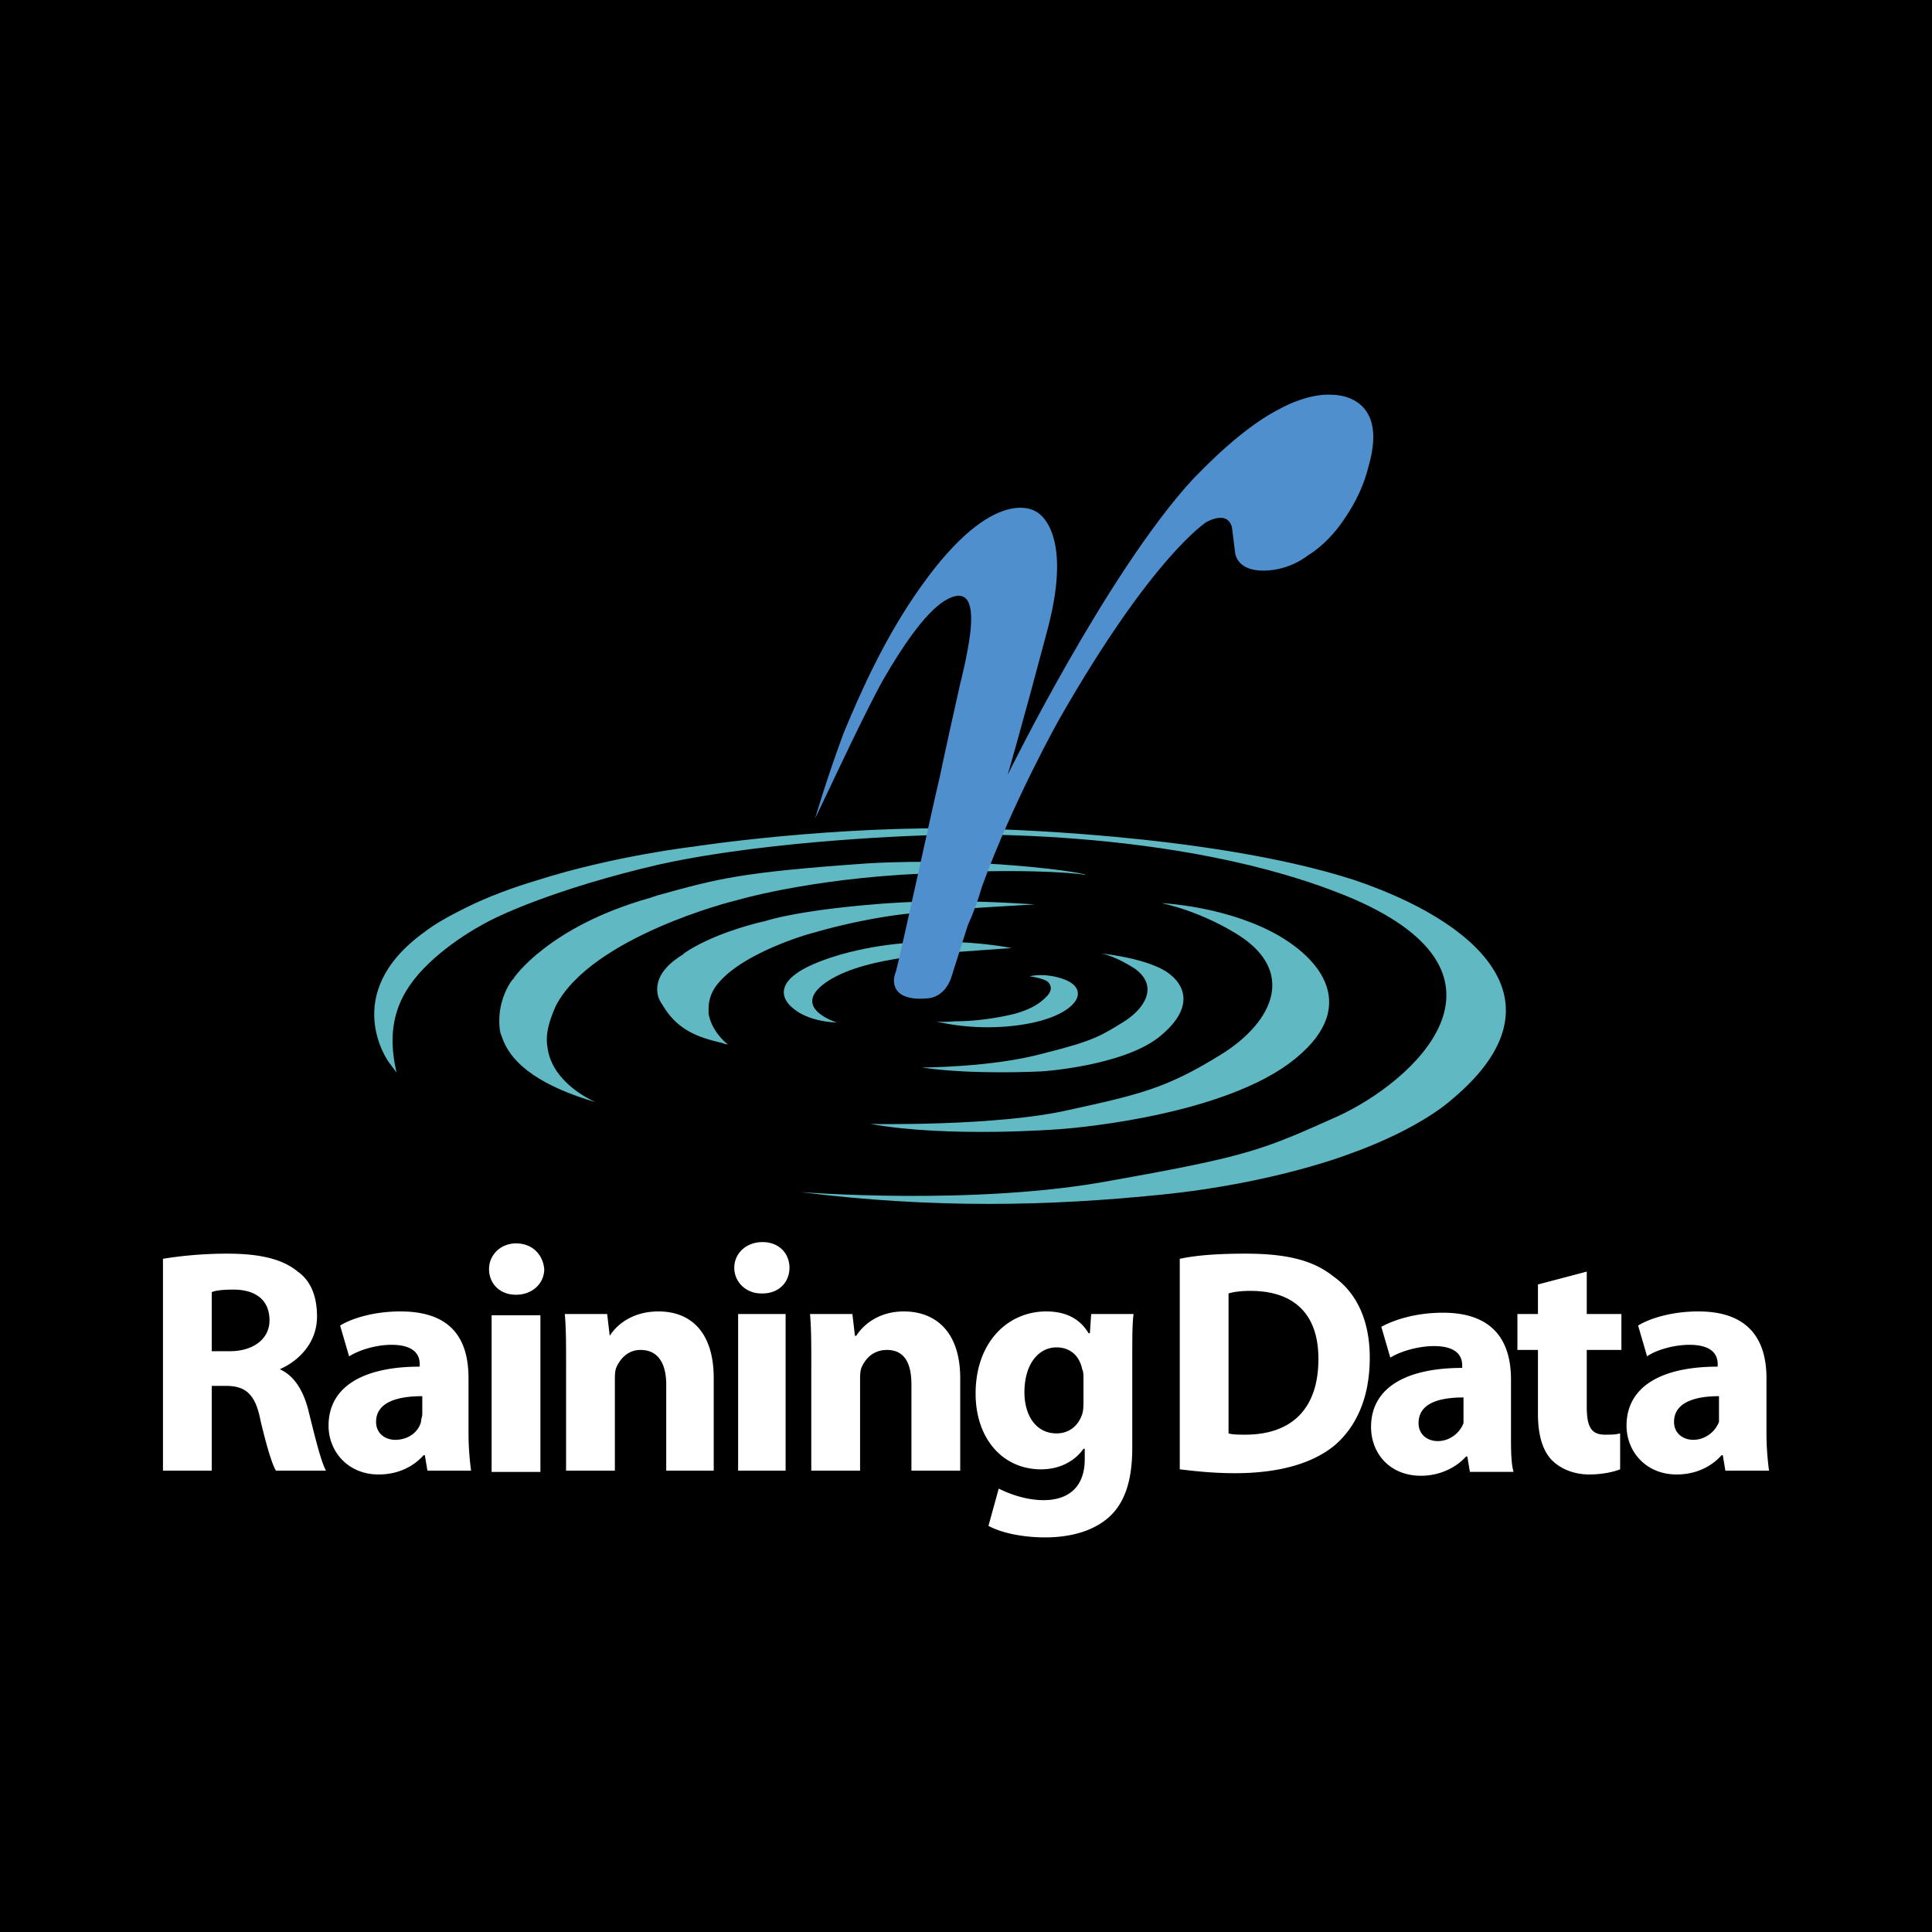
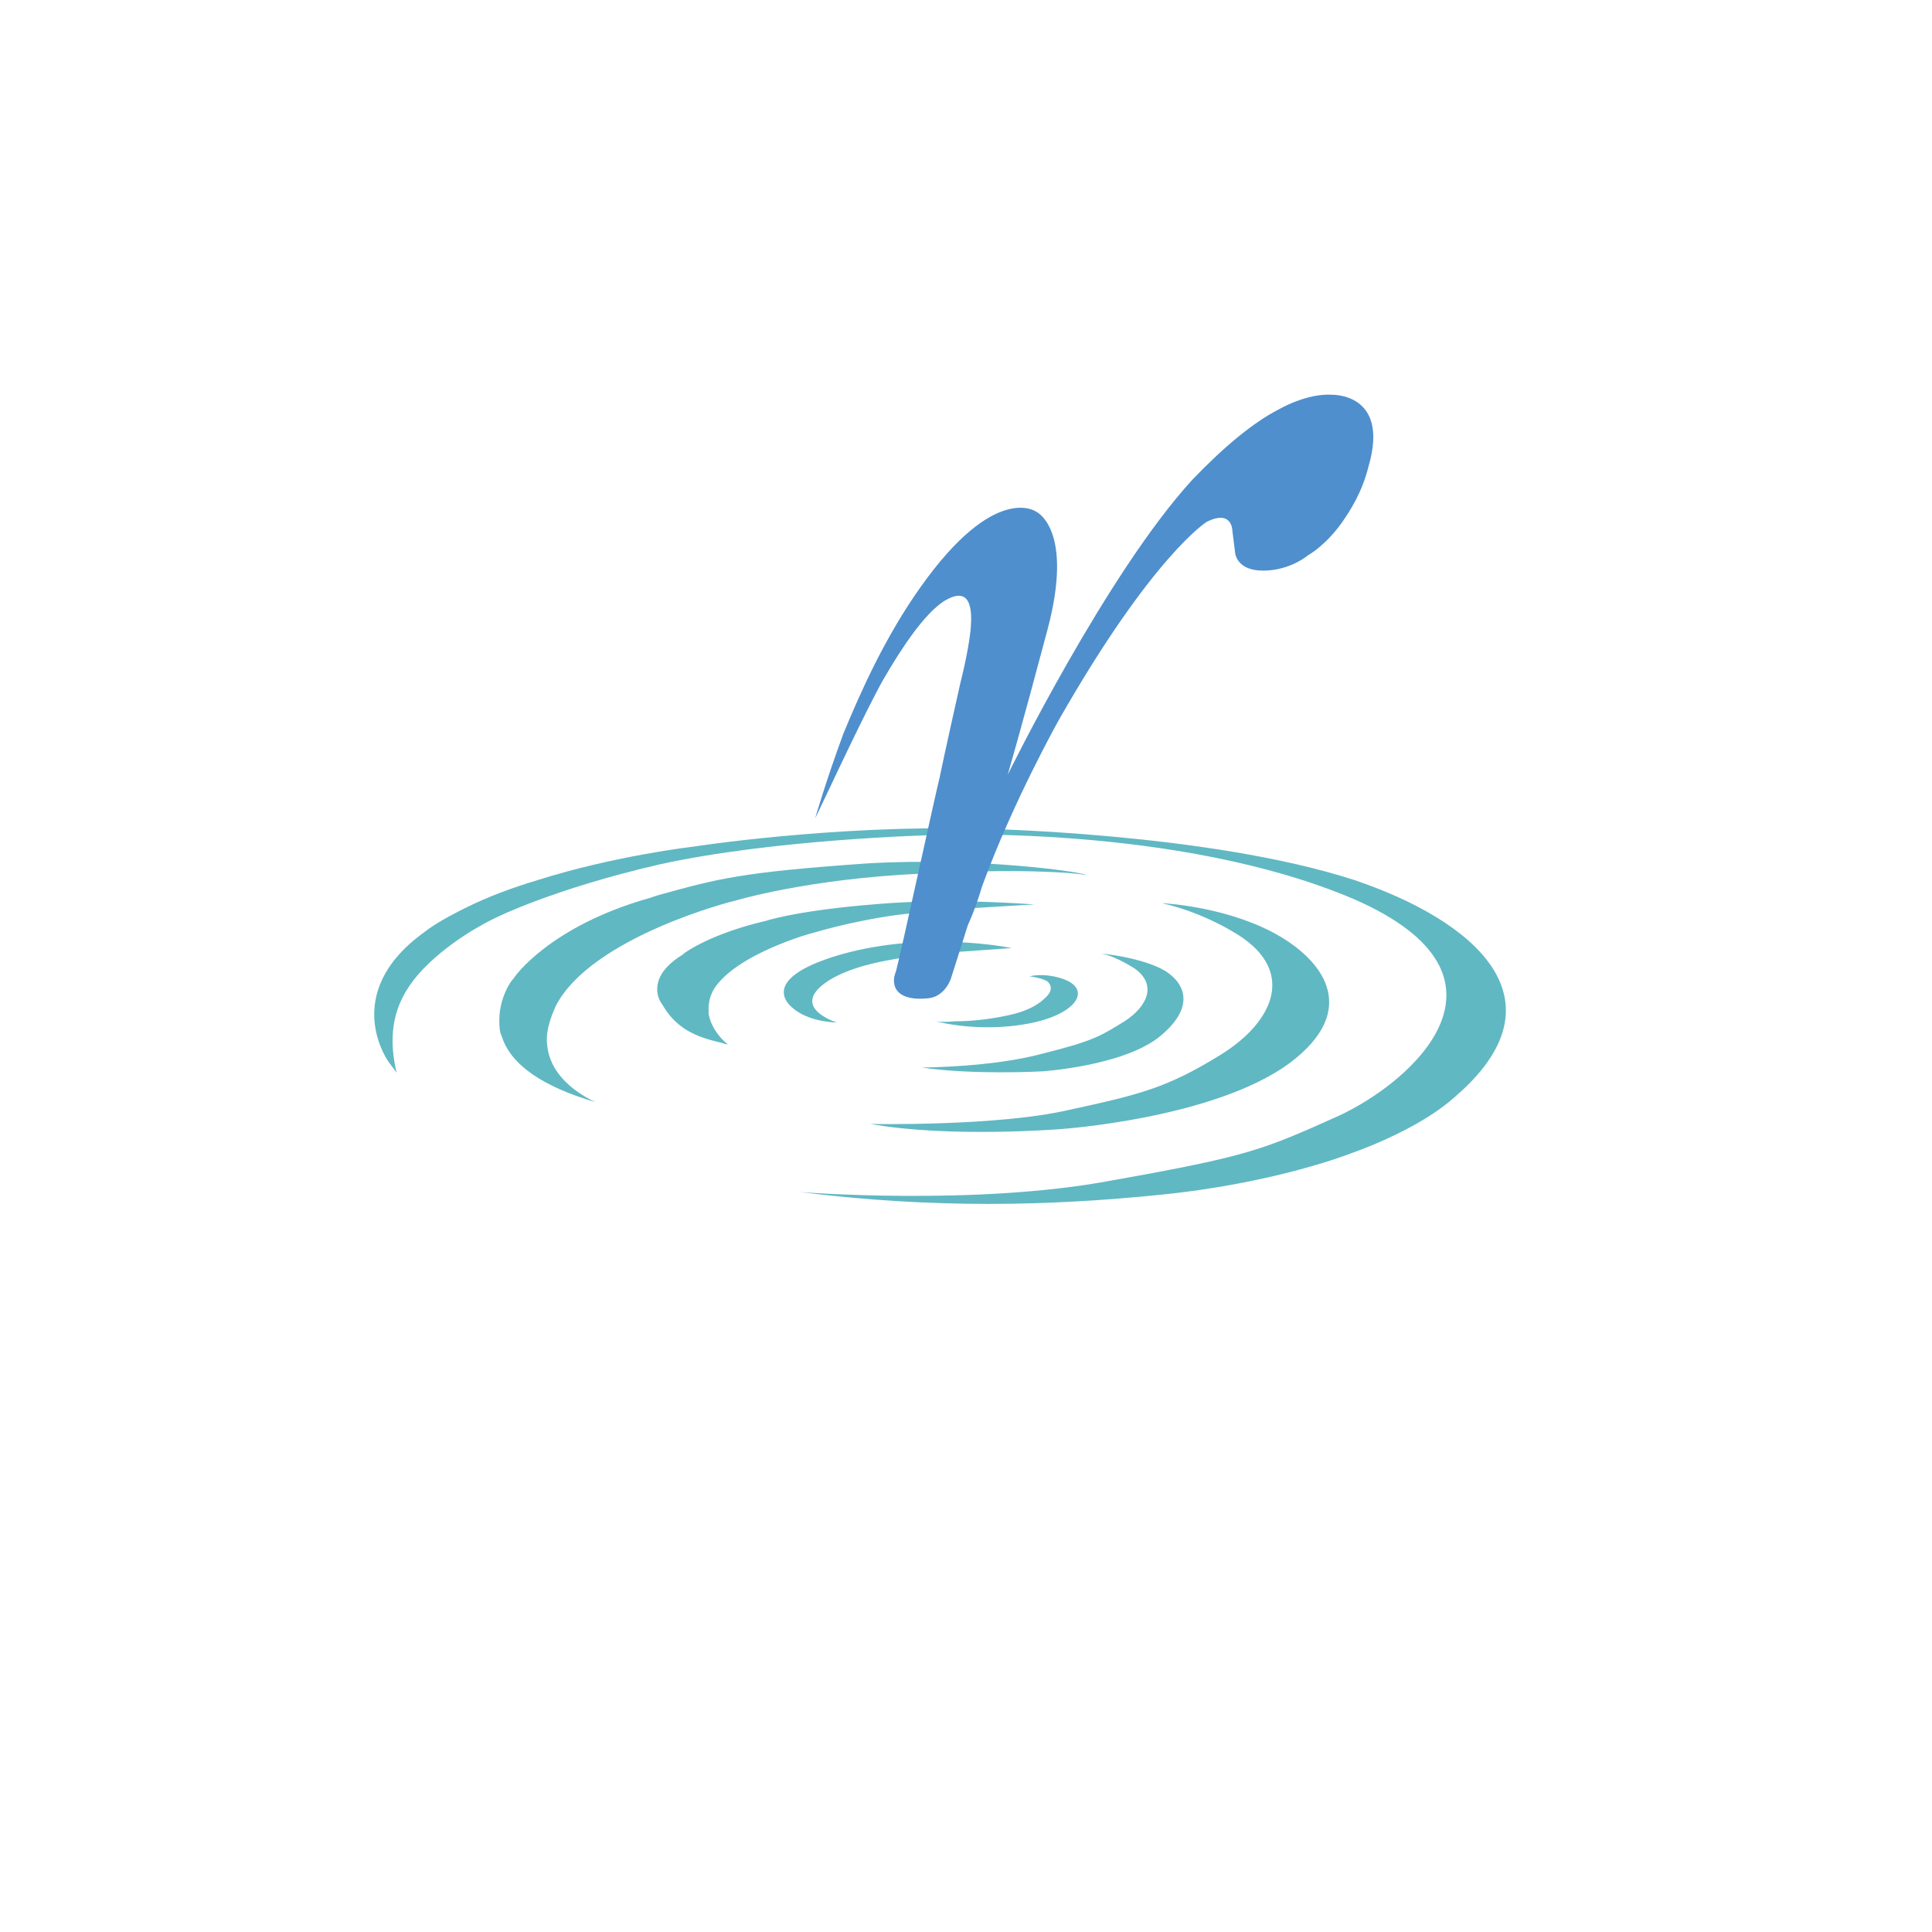
<svg xmlns="http://www.w3.org/2000/svg" width="2500" height="2500" viewBox="0 0 192.756 192.756">
  <g fill-rule="evenodd" clip-rule="evenodd">
-     <path d="M0 0h192.756v192.756H0V0z" />
    <path d="M93.368 101.893s4.099 1.152 9.095.256c4.994-.896 6.531-3.459 3.586-4.482 0 0-1.666-.641-3.33-.258 0 0 1.152.129 1.793.514.512.512.385 1.023-.129 1.537-.512.512-1.279 1.152-3.074 1.664 0 0-2.816.77-6.019.77 0-.001-1.282.127-1.922-.001zM72.105 104.07c-2.178-.514-4.483-1.152-6.021-3.844a2.459 2.459 0 0 1-.512-1.537c0-1.281.897-2.434 2.562-3.458l.128-.128c3.202-2.177 8.07-3.202 8.07-3.202s2.946-1.024 10.759-1.665c7.173-.64 14.09-.128 16.139 0-2.178.128-9.35.513-12.424.897-4.995.512-9.607 1.921-9.607 1.921-.128 0-7.045 1.921-9.606 5.124a3.828 3.828 0 0 0-.897 2.434v.512c.256 1.537 1.409 2.691 1.922 3.074-.257-.001-.513-.128-.513-.128z" fill="#60b8c3" />
    <path d="M109.635 95.103s4.355.385 6.662 1.793c2.178 1.41 2.816 3.844-.77 6.66-3.715 2.818-11.527 3.332-11.527 3.332s-6.918.383-12.041-.385c0 0 7.045 0 12.168-1.41 5.125-1.279 5.766-1.793 8.07-3.201 2.178-1.41 3.33-3.586 1.025-5.252-2.435-1.537-3.587-1.537-3.587-1.537zM50.073 103.43c-.256-.512-.256-1.152-.256-1.666 0-2.305 1.281-4.098 1.409-4.098 0-.129 3.587-5.252 13.578-8.07l.769-.256c6.021-1.665 8.198-2.306 21.006-3.202 11.273-.641 21.136.896 21.263 1.024 0 0 .256 0 .512.129-1.535-.257-6.916-.641-16.395-.129-11.4.513-18.573 2.69-18.573 2.69-.128 0-14.346 3.586-17.932 10.503-.513 1.152-.897 2.305-.897 3.33 0 .641.128 1.408.384 2.049.896 2.307 3.33 3.715 4.483 4.229-5.252-1.537-8.454-3.715-9.351-6.533z" fill="#60b8c3" />
    <path d="M38.801 105.992s-4.995-6.789 3.459-12.938c1.152-.897 2.562-1.666 4.099-2.434 2.306-1.153 4.739-2.05 7.301-2.818 7.686-2.434 15.499-3.33 15.499-3.33s13.962-2.178 28.564-1.793c0 0 22.801.384 37.402 5.124 11.785 3.971 21.52 11.913 9.863 21.776-2.305 2.049-6.277 4.098-10.248 5.508 0 0-7.428 2.945-18.828 4.1-11.271 1.152-22.8 1.408-36.122-.258 0 0 17.547 1.41 31.125-1.152 13.707-2.434 15.115-3.074 22.545-6.404 7.557-3.459 19.213-13.963 1.664-21.647-17.676-7.557-42.141-6.404-42.141-6.404s-15.754.382-27.283 2.943c-10.503 2.434-16.139 5.252-16.139 5.252s-3.715 1.665-6.789 4.611c-2.946 2.817-4.355 6.021-3.203 10.888l-.768-1.024z" fill="#60b8c3" />
    <path d="M115.912 90.108s5.893.256 10.887 2.818c4.996 2.562 9.223 7.685 1.793 13.193-7.557 5.508-22.799 6.533-22.799 6.533s-11.016.896-18.958-.514c0 0 12.68.258 19.854-1.408 7.045-1.537 9.734-2.178 15.115-5.508 5.379-3.33 7.686-8.582 1.152-12.296.001 0-3.073-1.922-7.044-2.818zM83.505 102.021s-4.996-1.539-.769-4.229c3.971-2.433 11.144-2.69 18.189-3.202 0 0-8.455-1.794-17.037.64-8.838 2.562-4.739 5.38-4.739 5.38s1.282 1.283 4.356 1.411z" fill="#60b8c3" />
    <path d="M94.136 60.007c3.075-1.921 2.818 1.537 2.69 2.946-.257 2.306-1.025 5.252-1.025 5.252s-1.666 7.429-2.05 9.351c-.512 2.049-3.842 17.42-4.355 19.341-.64 1.537.128 3.074 3.33 2.689 1.666-.256 2.178-2.049 2.178-2.049l1.665-5.251c.641-1.409 1.026-2.562 1.409-3.843 3.074-8.454 7.686-16.652 7.686-16.652 9.352-16.396 14.73-19.726 14.73-19.726 2.562-1.28 2.562.897 2.562.897l.256 2.049s0 1.921 2.818 1.921c2.689 0 4.482-1.537 4.482-1.537s1.666-.897 3.33-3.202c.896-1.281 2.051-3.074 2.691-5.636 2.176-7.429-3.715-7.173-3.715-7.173s-2.178-.256-5.381 1.537c-2.434 1.281-5.252 3.586-8.453 6.917-8.582 9.351-18.445 29.46-18.445 29.46s1.281-4.355 3.971-14.474-1.152-11.784-1.152-11.784-4.1-2.946-11.529 7.557c-3.458 4.868-5.892 10.248-7.685 14.603-1.793 4.867-2.818 8.454-2.818 8.454l1.409-2.946s3.715-7.941 5.38-10.888c1.923-3.33 4.1-6.532 6.021-7.813z" fill="#4f8fcd" />
    <path d="M21.125 128.92c.256-.129.896-.256 2.177-.256 2.178 0 3.587 1.023 3.587 3.072 0 1.795-1.537 3.074-3.971 3.074h-1.793v-5.89zm-4.868 17.805h4.868v-8.455h1.409c1.921 0 2.946.77 3.458 3.459.641 2.689 1.153 4.355 1.538 4.996h4.995c-.512-.896-1.153-3.588-1.793-6.148-.512-1.922-1.409-3.33-2.817-3.971 1.793-.77 3.714-2.562 3.714-5.252 0-2.049-.641-3.588-1.921-4.484-1.537-1.279-3.843-1.793-7.045-1.793-2.562 0-4.867.256-6.404.514v21.134h-.002zM42.132 141.088c0 .256-.128.512-.128.77-.256 1.023-1.28 1.793-2.562 1.793-1.025 0-1.921-.641-1.921-1.793 0-1.922 2.049-2.562 4.611-2.562v1.792zm4.611-3.586c0-3.715-1.538-6.66-6.789-6.66-2.818 0-4.996.768-6.021 1.408l.896 3.074c1.024-.641 2.69-1.152 4.227-1.152 2.434 0 2.818 1.152 2.818 1.92v.258c-5.508 0-9.094 1.92-9.094 5.891 0 2.562 1.921 4.867 4.996 4.867 1.921 0 3.458-.768 4.483-1.92h.128l.256 1.537H47a28.117 28.117 0 0 1-.256-3.715v-5.508h-.001zM49.049 131.225h4.867v15.627h-4.867v-15.627zm2.433-2.049c-1.665 0-2.69-1.152-2.69-2.562 0-1.408 1.153-2.561 2.69-2.561 1.666 0 2.69 1.152 2.818 2.561 0 1.409-1.152 2.562-2.818 2.562zM56.478 136.092c0-1.92 0-3.586-.128-4.994h4.227l.256 2.178c.64-1.025 2.177-2.434 4.867-2.434 3.203 0 5.508 2.049 5.508 6.66v9.223h-4.739v-8.582c0-2.051-.769-3.459-2.562-3.459-1.281 0-2.049.896-2.434 1.793-.128.385-.128.77-.128 1.281v8.967h-4.867v-10.633zM73.642 131.098h4.739v15.627h-4.739v-15.627zm2.306-2.051c-1.537 0-2.69-1.152-2.69-2.561 0-1.41 1.153-2.562 2.818-2.562 1.666 0 2.69 1.152 2.69 2.562 0 1.408-1.025 2.561-2.69 2.561h-.128zM80.943 136.092c0-1.92 0-3.586-.128-4.994h4.227l.256 2.178h.128c.641-1.025 2.177-2.434 4.739-2.434 3.202 0 5.636 2.049 5.636 6.66v9.223h-4.868v-8.582c0-2.051-.641-3.459-2.434-3.459-1.409 0-2.178.896-2.562 1.793-.127.385-.127.77-.127 1.281v8.967h-4.868v-10.633h.001zM108.098 139.807c0 .385 0 .896-.127 1.281-.385 1.152-1.281 1.922-2.562 1.922-2.049 0-3.201-1.793-3.201-4.1 0-2.818 1.408-4.482 3.201-4.482 1.41 0 2.307.896 2.562 2.178.127.256.127.641.127.896v2.305zm4.869-3.971c0-2.434 0-3.715.127-4.738h-4.227l-.129 1.92h-.127c-.77-1.281-2.051-2.176-4.229-2.176-3.842 0-7.045 3.072-7.045 8.197 0 4.482 2.691 7.557 6.533 7.557 1.793 0 3.33-.768 4.227-2.049h.129v1.023c0 2.947-1.793 4.1-4.1 4.1-1.793 0-3.457-.641-4.482-1.152l-1.025 3.715c1.41.768 3.588 1.152 5.637 1.152 2.305 0 4.611-.512 6.275-1.922 1.795-1.537 2.436-3.971 2.436-7.045v-8.582zM122.572 129.047c.385-.127 1.152-.256 2.178-.256 4.227 0 6.789 2.178 6.789 6.789 0 5.123-2.818 7.557-7.301 7.557-.514 0-1.281 0-1.666-.127v-13.963zm-4.867 17.549c1.152.129 3.074.385 5.508.385 4.227 0 7.686-.896 9.992-2.818 2.049-1.793 3.457-4.611 3.457-8.711 0-3.842-1.408-6.531-3.586-8.068-2.049-1.666-4.74-2.307-8.838-2.307-2.434 0-4.74.129-6.533.514v21.005zM146.014 141.217v.768c-.385 1.025-1.41 1.793-2.562 1.793-1.025 0-1.922-.641-1.922-1.793 0-1.922 1.922-2.561 4.484-2.561v1.793zm4.738-3.588c0-3.715-1.664-6.66-6.789-6.66-2.818 0-4.994.768-6.148 1.408l.896 3.074c1.025-.641 2.818-1.152 4.355-1.152 2.434 0 2.818 1.152 2.818 1.922v.256c-5.508 0-9.094 1.922-9.094 5.893 0 2.561 1.793 4.867 4.994 4.867 1.795 0 3.459-.77 4.484-1.922h.127l.258 1.537h4.354c-.256-.896-.256-2.305-.256-3.715v-5.508h.001zM158.311 126.869v4.229h3.457v3.586h-3.457v5.637c0 1.92.383 2.816 1.793 2.816.768 0 1.023 0 1.537-.127v3.586c-.641.256-1.793.512-3.074.512-1.666 0-2.947-.641-3.715-1.408-.896-.896-1.41-2.434-1.41-4.611v-6.404h-2.049v-3.586h2.049v-2.947l4.869-1.283zM171.504 141.088v.77c-.385 1.023-1.41 1.793-2.562 1.793-1.025 0-1.922-.641-1.922-1.793 0-1.922 2.049-2.562 4.484-2.562v1.792zm4.738-3.586c0-3.715-1.664-6.66-6.789-6.66-2.818 0-4.994.768-6.02 1.408l.896 3.074c.896-.641 2.689-1.152 4.227-1.152 2.434 0 2.818 1.152 2.818 1.92v.258c-5.508 0-9.094 1.92-9.094 5.891 0 2.562 1.92 4.867 4.994 4.867 1.922 0 3.459-.768 4.484-1.92h.127l.256 1.537h4.355a28.29 28.29 0 0 1-.256-3.715v-5.508h.002z" fill="#fff" />
  </g>
</svg>